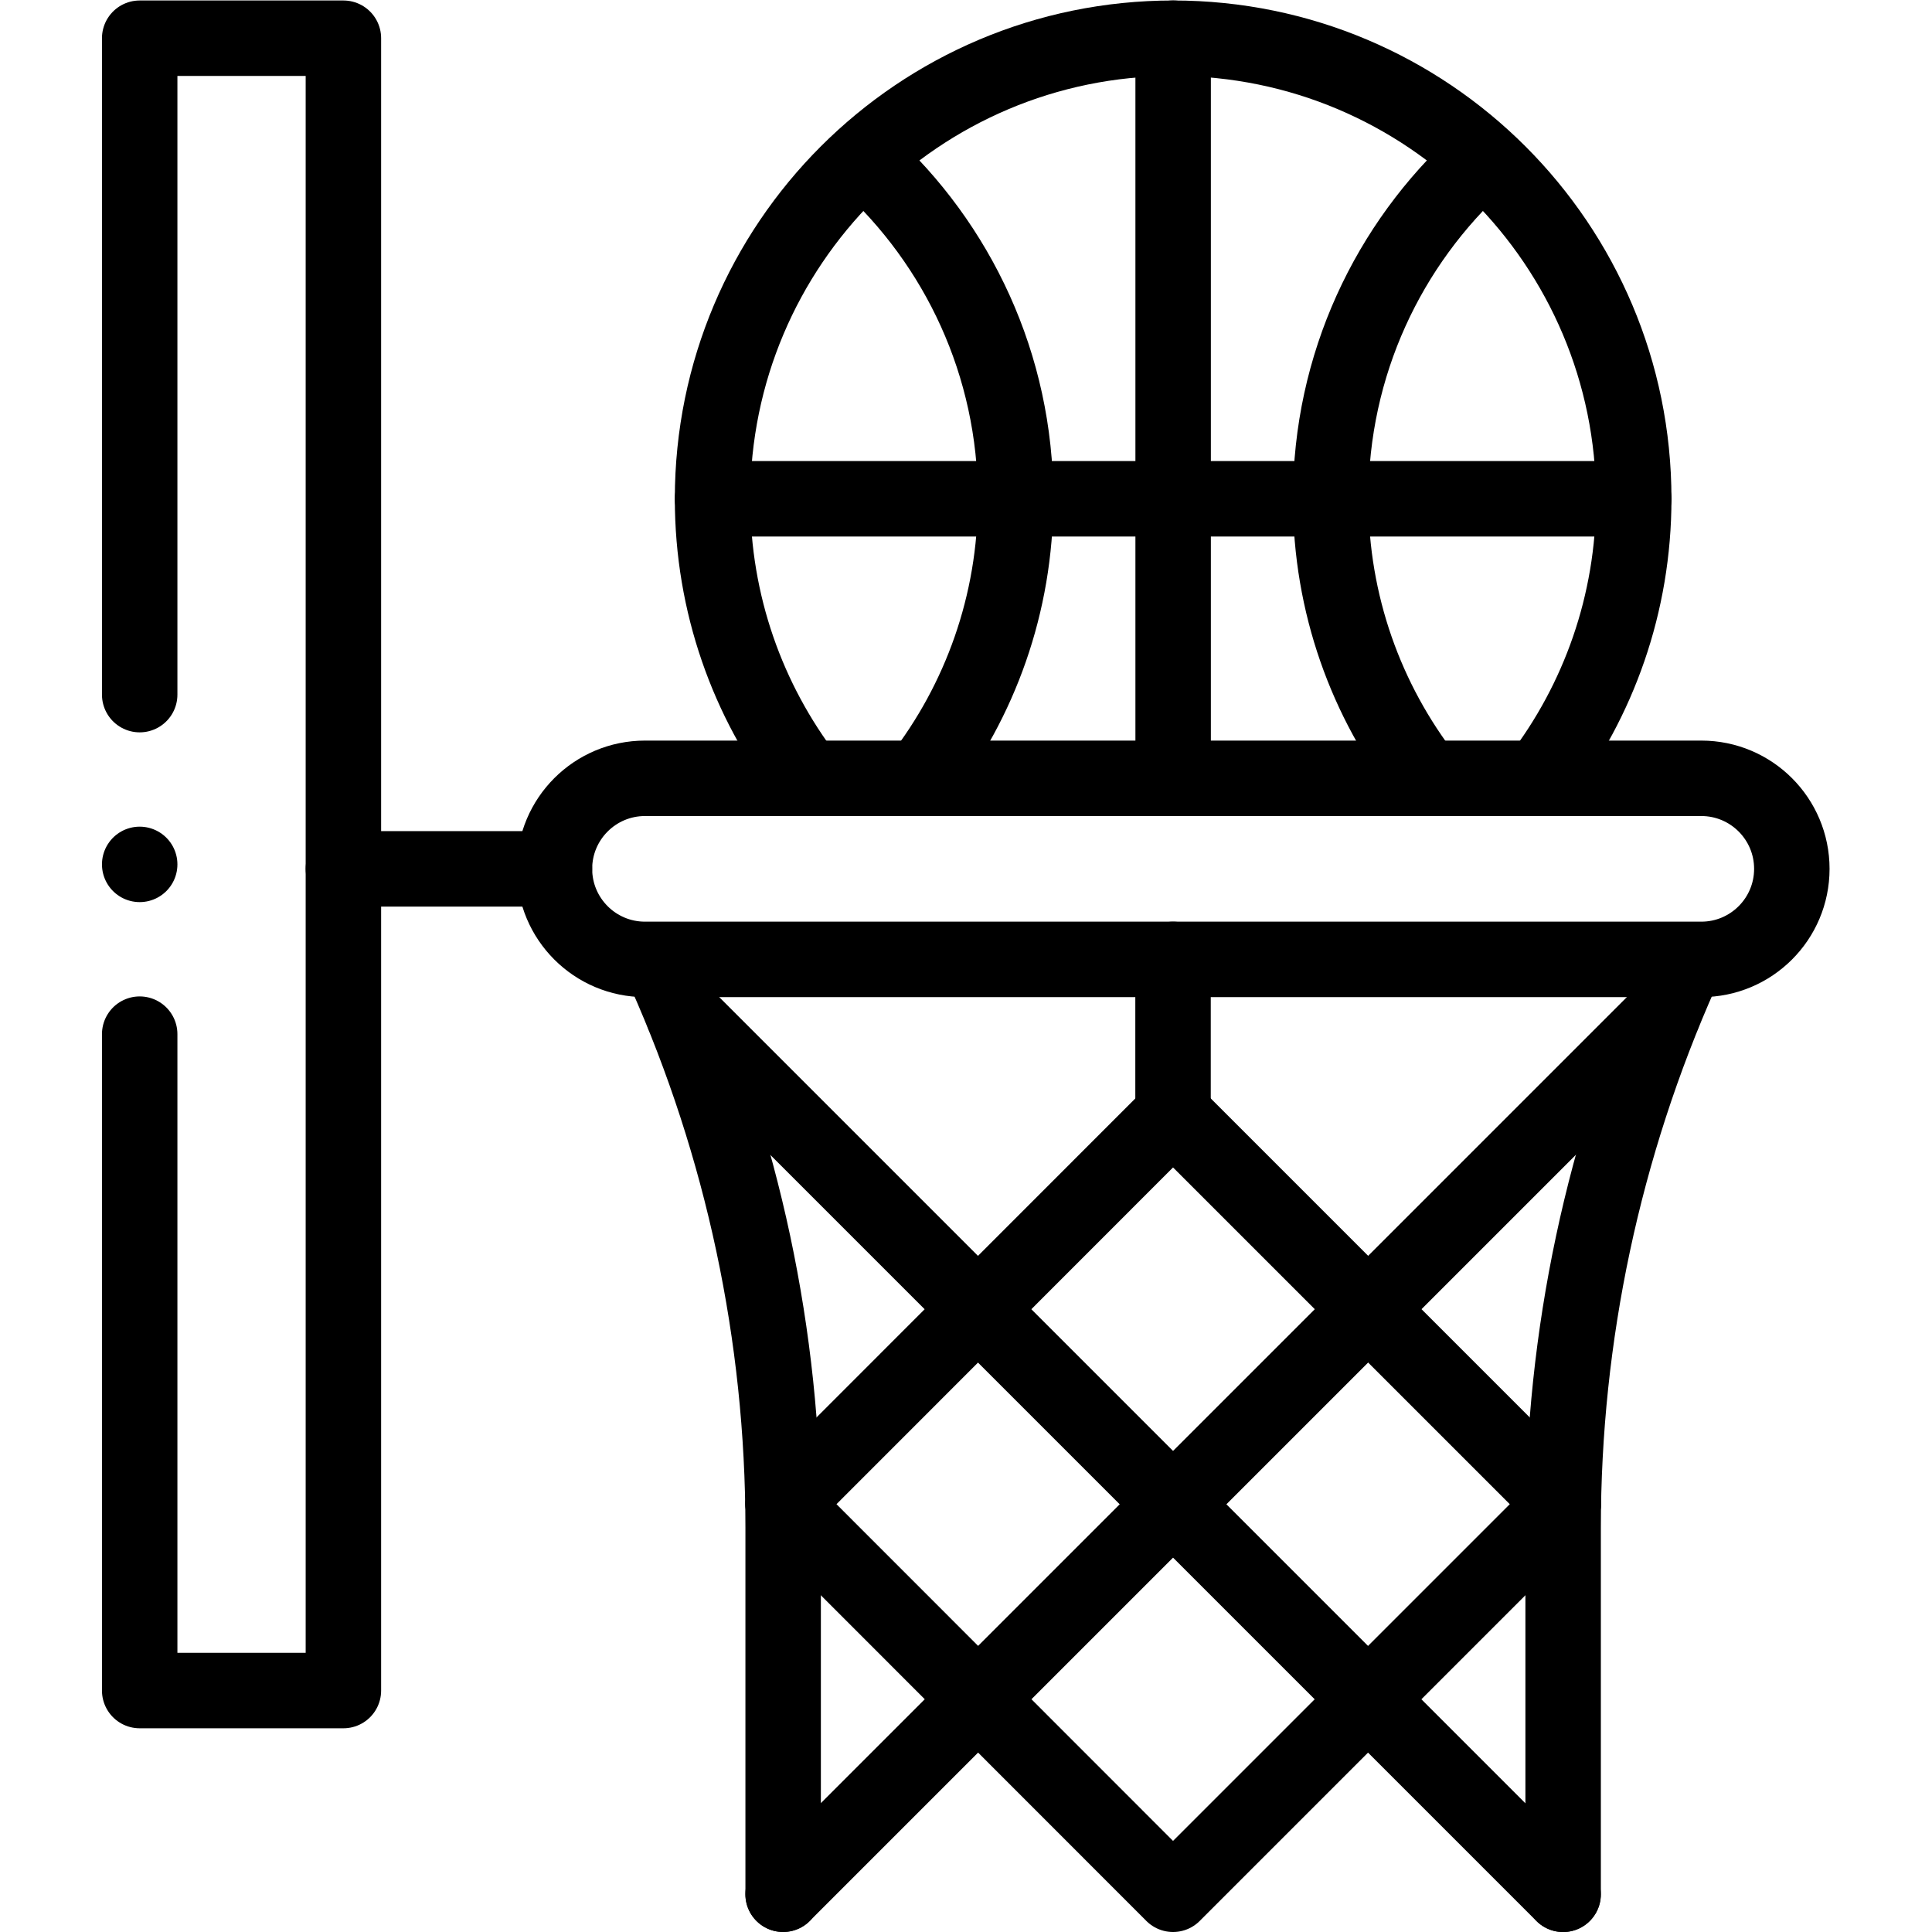
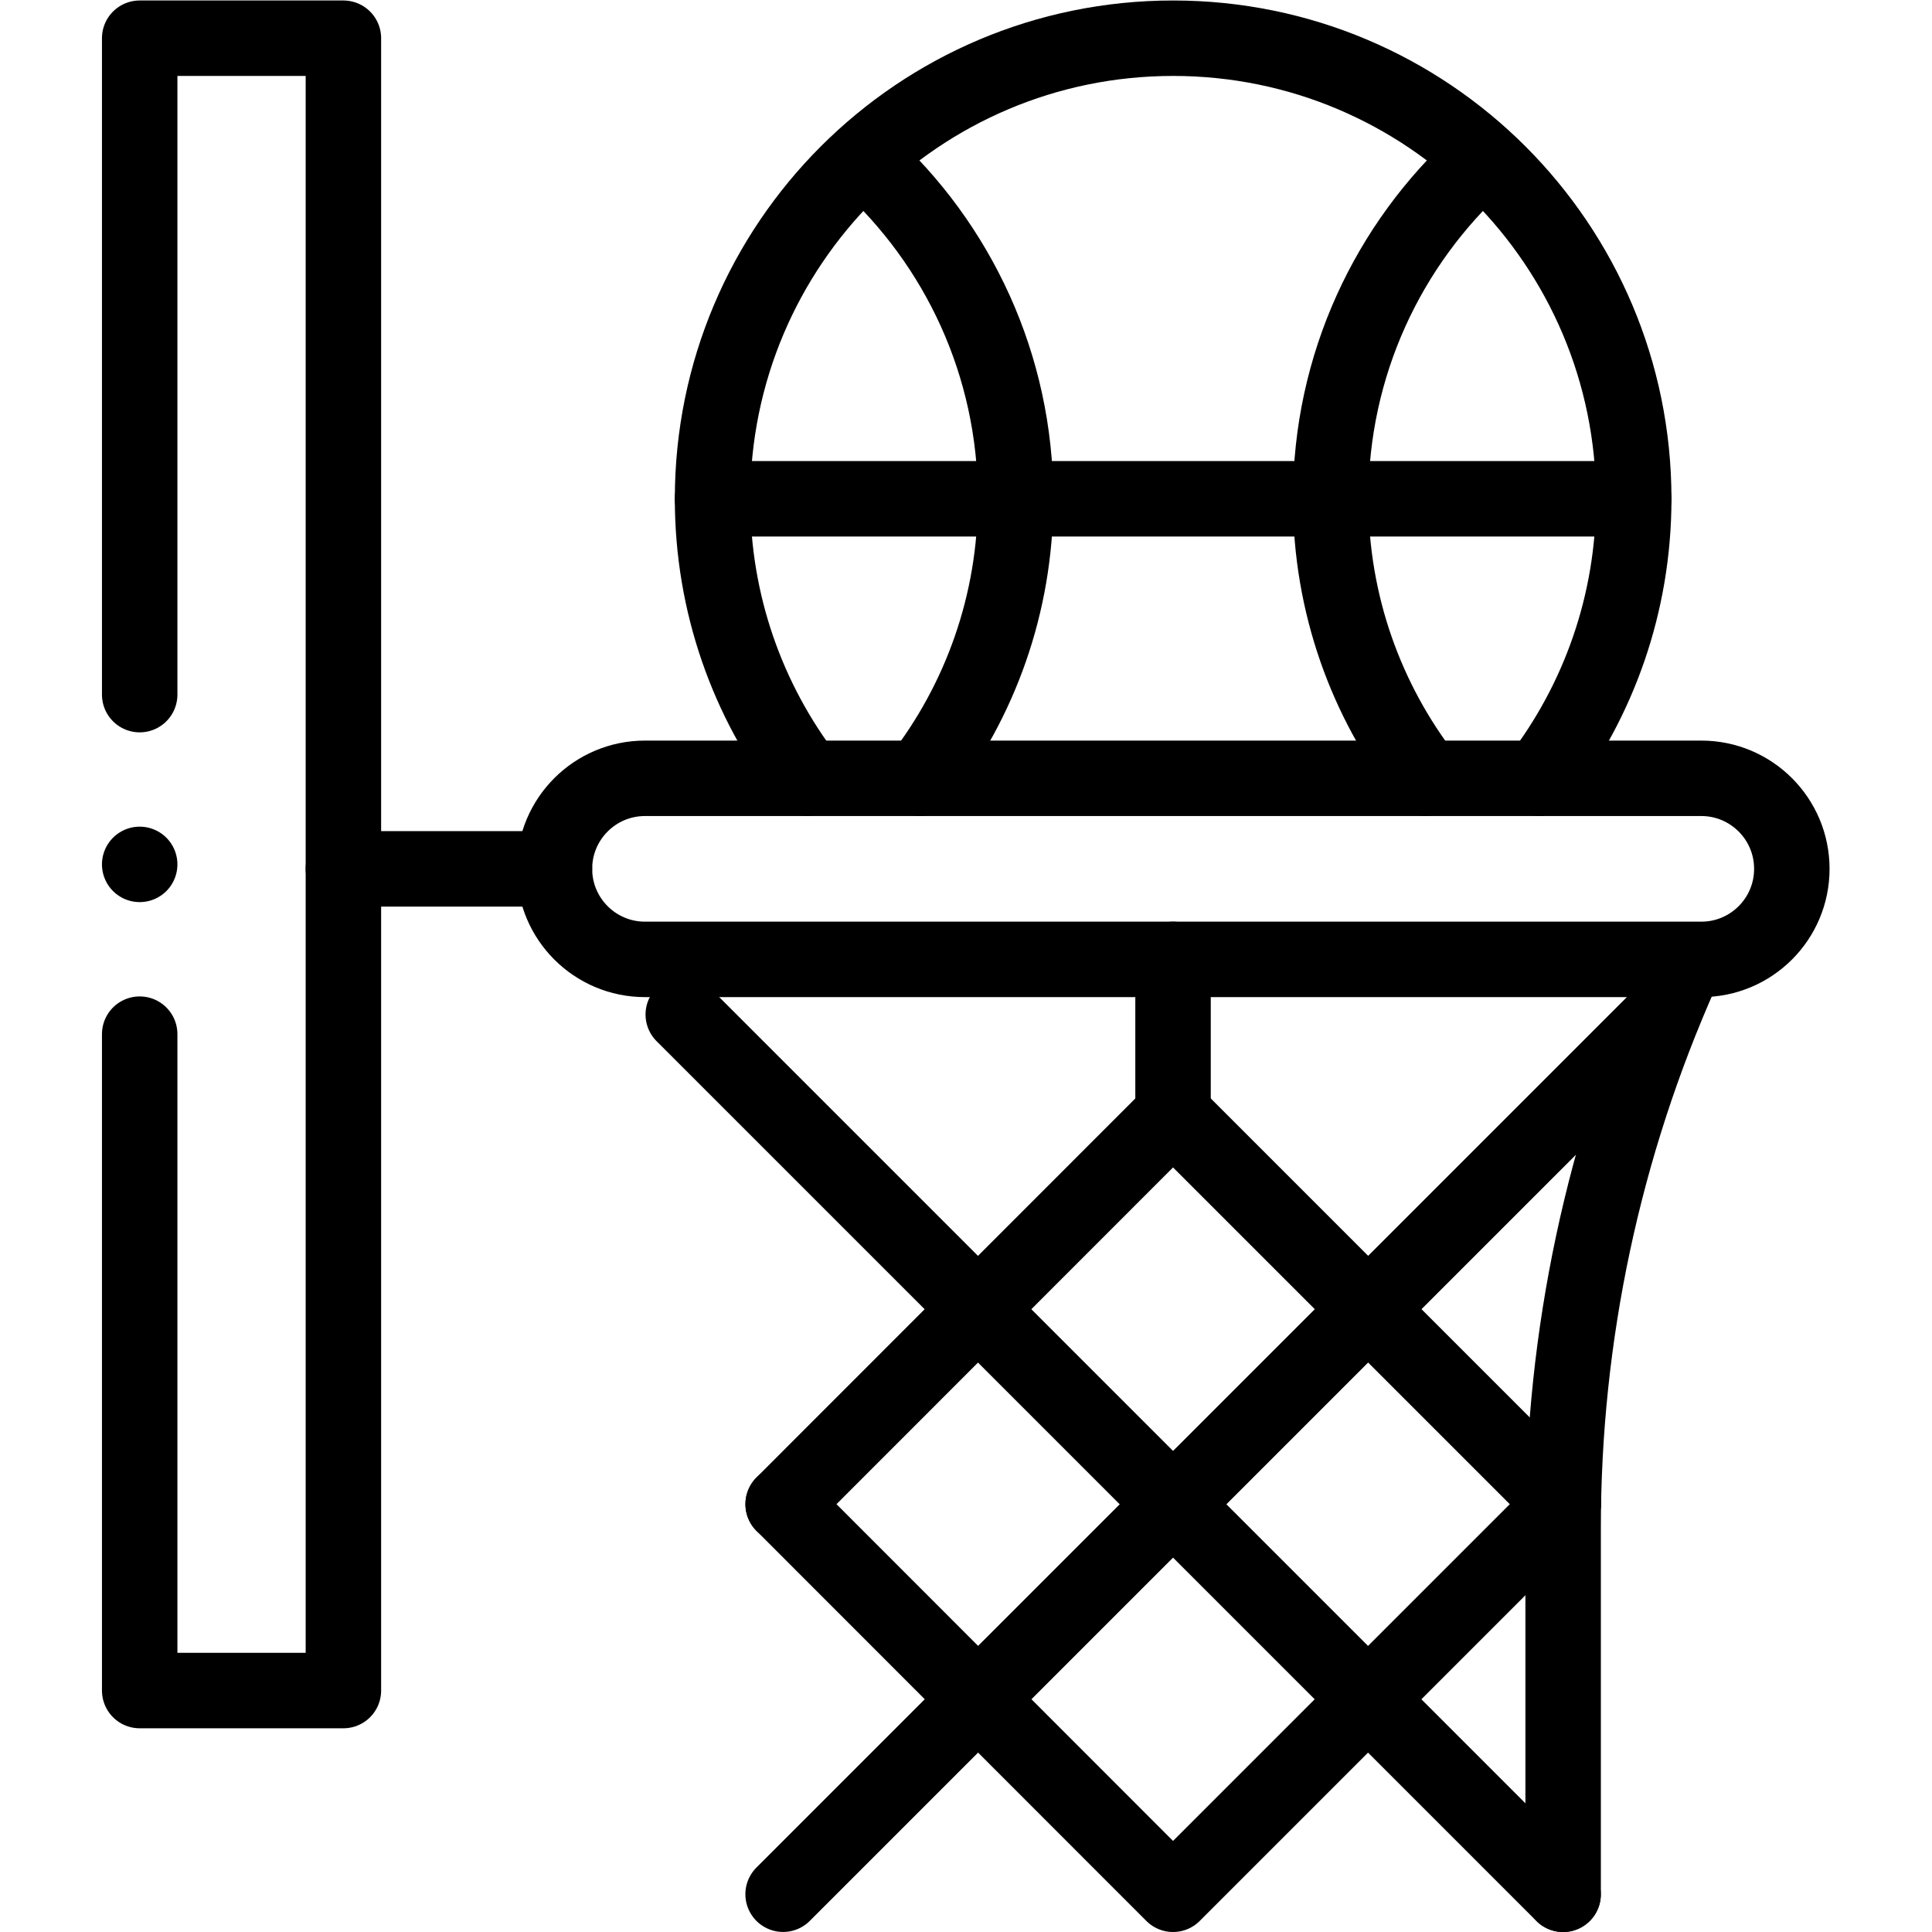
<svg xmlns="http://www.w3.org/2000/svg" version="1.1" id="svg4287" xml:space="preserve" width="682.667" height="682.667" viewBox="0 0 682.667 682.667">
  <defs id="defs4291">
    <clipPath clipPathUnits="userSpaceOnUse" id="clipPath4301">
      <path d="M 0,512 H 512 V 0 H 0 Z" id="path4299" />
    </clipPath>
  </defs>
  <g id="g4293" transform="matrix(1.333,0,0,-1.333,0,682.667)">
    <g id="g4295">
      <g id="g4297" clip-path="url(#clipPath4301)">
        <g id="g4303" transform="translate(243.896,305.81)">
          <path d="m 0,0 c 15.868,20.479 25.313,46.185 25.313,74.098 0,35.521 -15.296,67.469 -39.66,89.618" style="fill:none;stroke:#000000;stroke-width:20;stroke-linecap:round;stroke-linejoin:round;stroke-miterlimit:10;stroke-dasharray:none;stroke-opacity:1" id="path4305" />
        </g>
        <g id="g4307" transform="translate(378.046,305.813)">
          <path d="m 0,0 c -15.867,20.479 -25.311,46.184 -25.311,74.095 0,35.521 15.296,67.469 39.66,89.618" style="fill:none;stroke:#000000;stroke-width:20;stroke-linecap:round;stroke-linejoin:round;stroke-miterlimit:10;stroke-dasharray:none;stroke-opacity:1" id="path4309" />
        </g>
        <g id="g4311" transform="translate(310.972,502)">
-           <path d="M 0,0 V -196.184" style="fill:none;stroke:#000000;stroke-width:20;stroke-linecap:round;stroke-linejoin:round;stroke-miterlimit:10;stroke-dasharray:none;stroke-opacity:1" id="path4313" />
-         </g>
+           </g>
        <g id="g4315" transform="translate(433.064,379.908)">
          <path d="M 0,0 H -244.184" style="fill:none;stroke:#000000;stroke-width:20;stroke-linecap:round;stroke-linejoin:round;stroke-miterlimit:10;stroke-dasharray:none;stroke-opacity:1" id="path4317" />
        </g>
        <g id="g4319" transform="translate(408.01,305.816)">
          <path d="m 0,0 c 15.713,20.548 25.055,46.227 25.055,74.092 0,67.429 -54.663,122.092 -122.092,122.092 -67.43,0 -122.092,-54.663 -122.092,-122.092 0,-27.865 9.341,-53.544 25.054,-74.092" style="fill:none;stroke:#000000;stroke-width:20;stroke-linecap:round;stroke-linejoin:round;stroke-miterlimit:10;stroke-dasharray:none;stroke-opacity:1" id="path4321" />
        </g>
        <g id="g4323" transform="translate(37.028,328)">
          <path d="M 0,0 V 174 H 54 V -264 H 0 v 174" style="fill:none;stroke:#000000;stroke-width:20;stroke-linecap:round;stroke-linejoin:round;stroke-miterlimit:10;stroke-dasharray:none;stroke-opacity:1" id="path4325" />
        </g>
        <g id="g4327" transform="translate(176.245,254.51)">
-           <path d="m 0,0 v 0 c 20.668,-46.364 31.349,-96.559 31.349,-147.321 v -97.188" style="fill:none;stroke:#000000;stroke-width:20;stroke-linecap:round;stroke-linejoin:round;stroke-miterlimit:10;stroke-dasharray:none;stroke-opacity:1" id="path4329" />
-         </g>
+           </g>
        <g id="g4331" transform="translate(445.7,254.51)">
          <path d="m 0,0 v 0 c -20.668,-46.364 -31.349,-96.559 -31.349,-147.321 v -97.188" style="fill:none;stroke:#000000;stroke-width:20;stroke-linecap:round;stroke-linejoin:round;stroke-miterlimit:10;stroke-dasharray:none;stroke-opacity:1" id="path4333" />
        </g>
        <g id="g4335" transform="translate(414.351,113.406)">
          <path d="M 0,0 -103.406,-103.406 -206.757,0" style="fill:none;stroke:#000000;stroke-width:20;stroke-linecap:round;stroke-linejoin:round;stroke-miterlimit:10;stroke-dasharray:none;stroke-opacity:1" id="path4337" />
        </g>
        <g id="g4339" transform="translate(414.351,113.406)">
          <path d="M 0,0 -103.406,103.406 -206.757,0" style="fill:none;stroke:#000000;stroke-width:20;stroke-linecap:round;stroke-linejoin:round;stroke-miterlimit:10;stroke-dasharray:none;stroke-opacity:1" id="path4341" />
        </g>
        <g id="g4343" transform="translate(310.945,216.812)">
          <path d="M 0,0 V 41.004" style="fill:none;stroke:#000000;stroke-width:20;stroke-linecap:round;stroke-linejoin:round;stroke-miterlimit:10;stroke-dasharray:none;stroke-opacity:1" id="path4345" />
        </g>
        <g id="g4347" transform="translate(440.832,243.265)">
          <path d="M 0,0 -233.251,-233.251" style="fill:none;stroke:#000000;stroke-width:20;stroke-linecap:round;stroke-linejoin:round;stroke-miterlimit:10;stroke-dasharray:none;stroke-opacity:1" id="path4349" />
        </g>
        <g id="g4351" transform="translate(181.117,243.206)">
          <path d="M 0,0 233.22,-233.22" style="fill:none;stroke:#000000;stroke-width:20;stroke-linecap:round;stroke-linejoin:round;stroke-miterlimit:10;stroke-dasharray:none;stroke-opacity:1" id="path4353" />
        </g>
        <g id="g4355" transform="translate(355.97,305.816)">
          <path d="m 0,0 h 95.003 c 13.255,0 24,-10.745 24,-24 v 0 c 0,-13.255 -10.745,-24 -24,-24 h -280 c -13.255,0 -24,10.745 -24,24 v 0 c 0,13.255 10.745,24 24,24 h 94.996 z" style="fill:none;stroke:#000000;stroke-width:20;stroke-linecap:round;stroke-linejoin:round;stroke-miterlimit:10;stroke-dasharray:none;stroke-opacity:1" id="path4357" />
        </g>
        <g id="g4359" transform="translate(146.972,281.816)">
          <path d="M 0,0 H -55.945" style="fill:none;stroke:#000000;stroke-width:20;stroke-linecap:round;stroke-linejoin:round;stroke-miterlimit:10;stroke-dasharray:none;stroke-opacity:1" id="path4361" />
        </g>
        <g id="g4363" transform="translate(37.028,283)">
          <path d="M 0,0 V 0" style="fill:none;stroke:#000000;stroke-width:20;stroke-linecap:round;stroke-linejoin:round;stroke-miterlimit:10;stroke-dasharray:none;stroke-opacity:1" id="path4365" />
        </g>
      </g>
    </g>
  </g>
</svg>